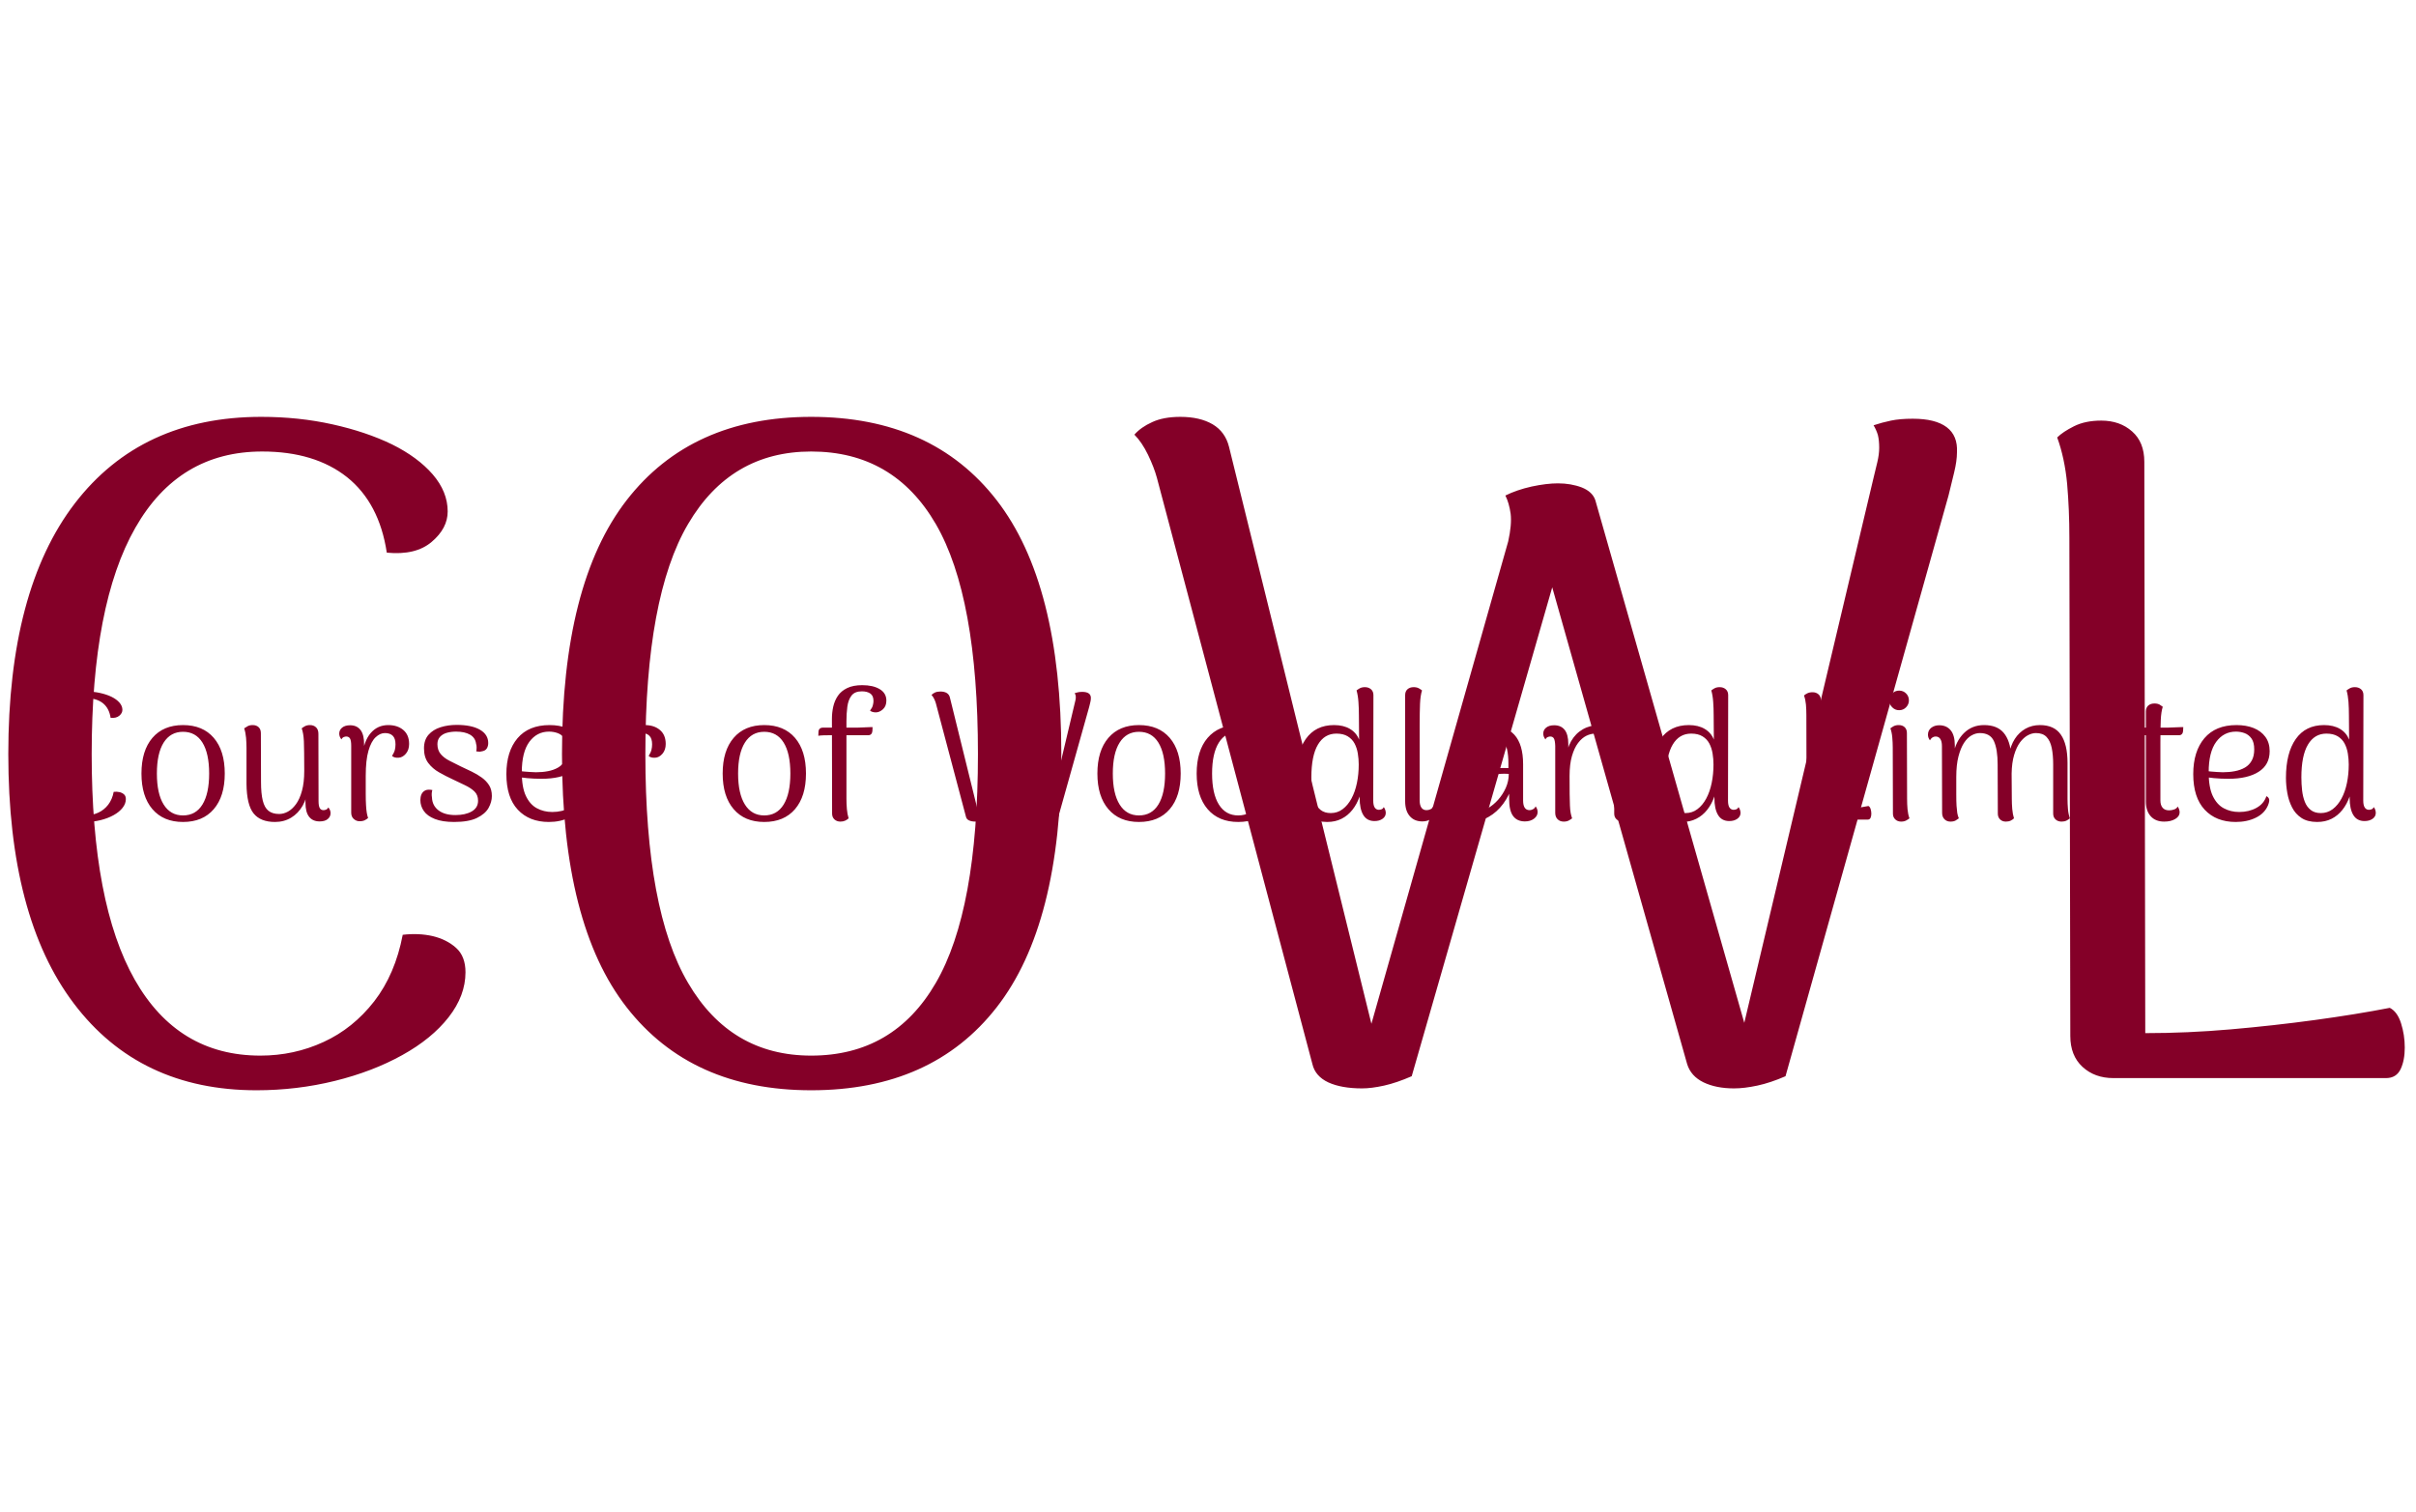
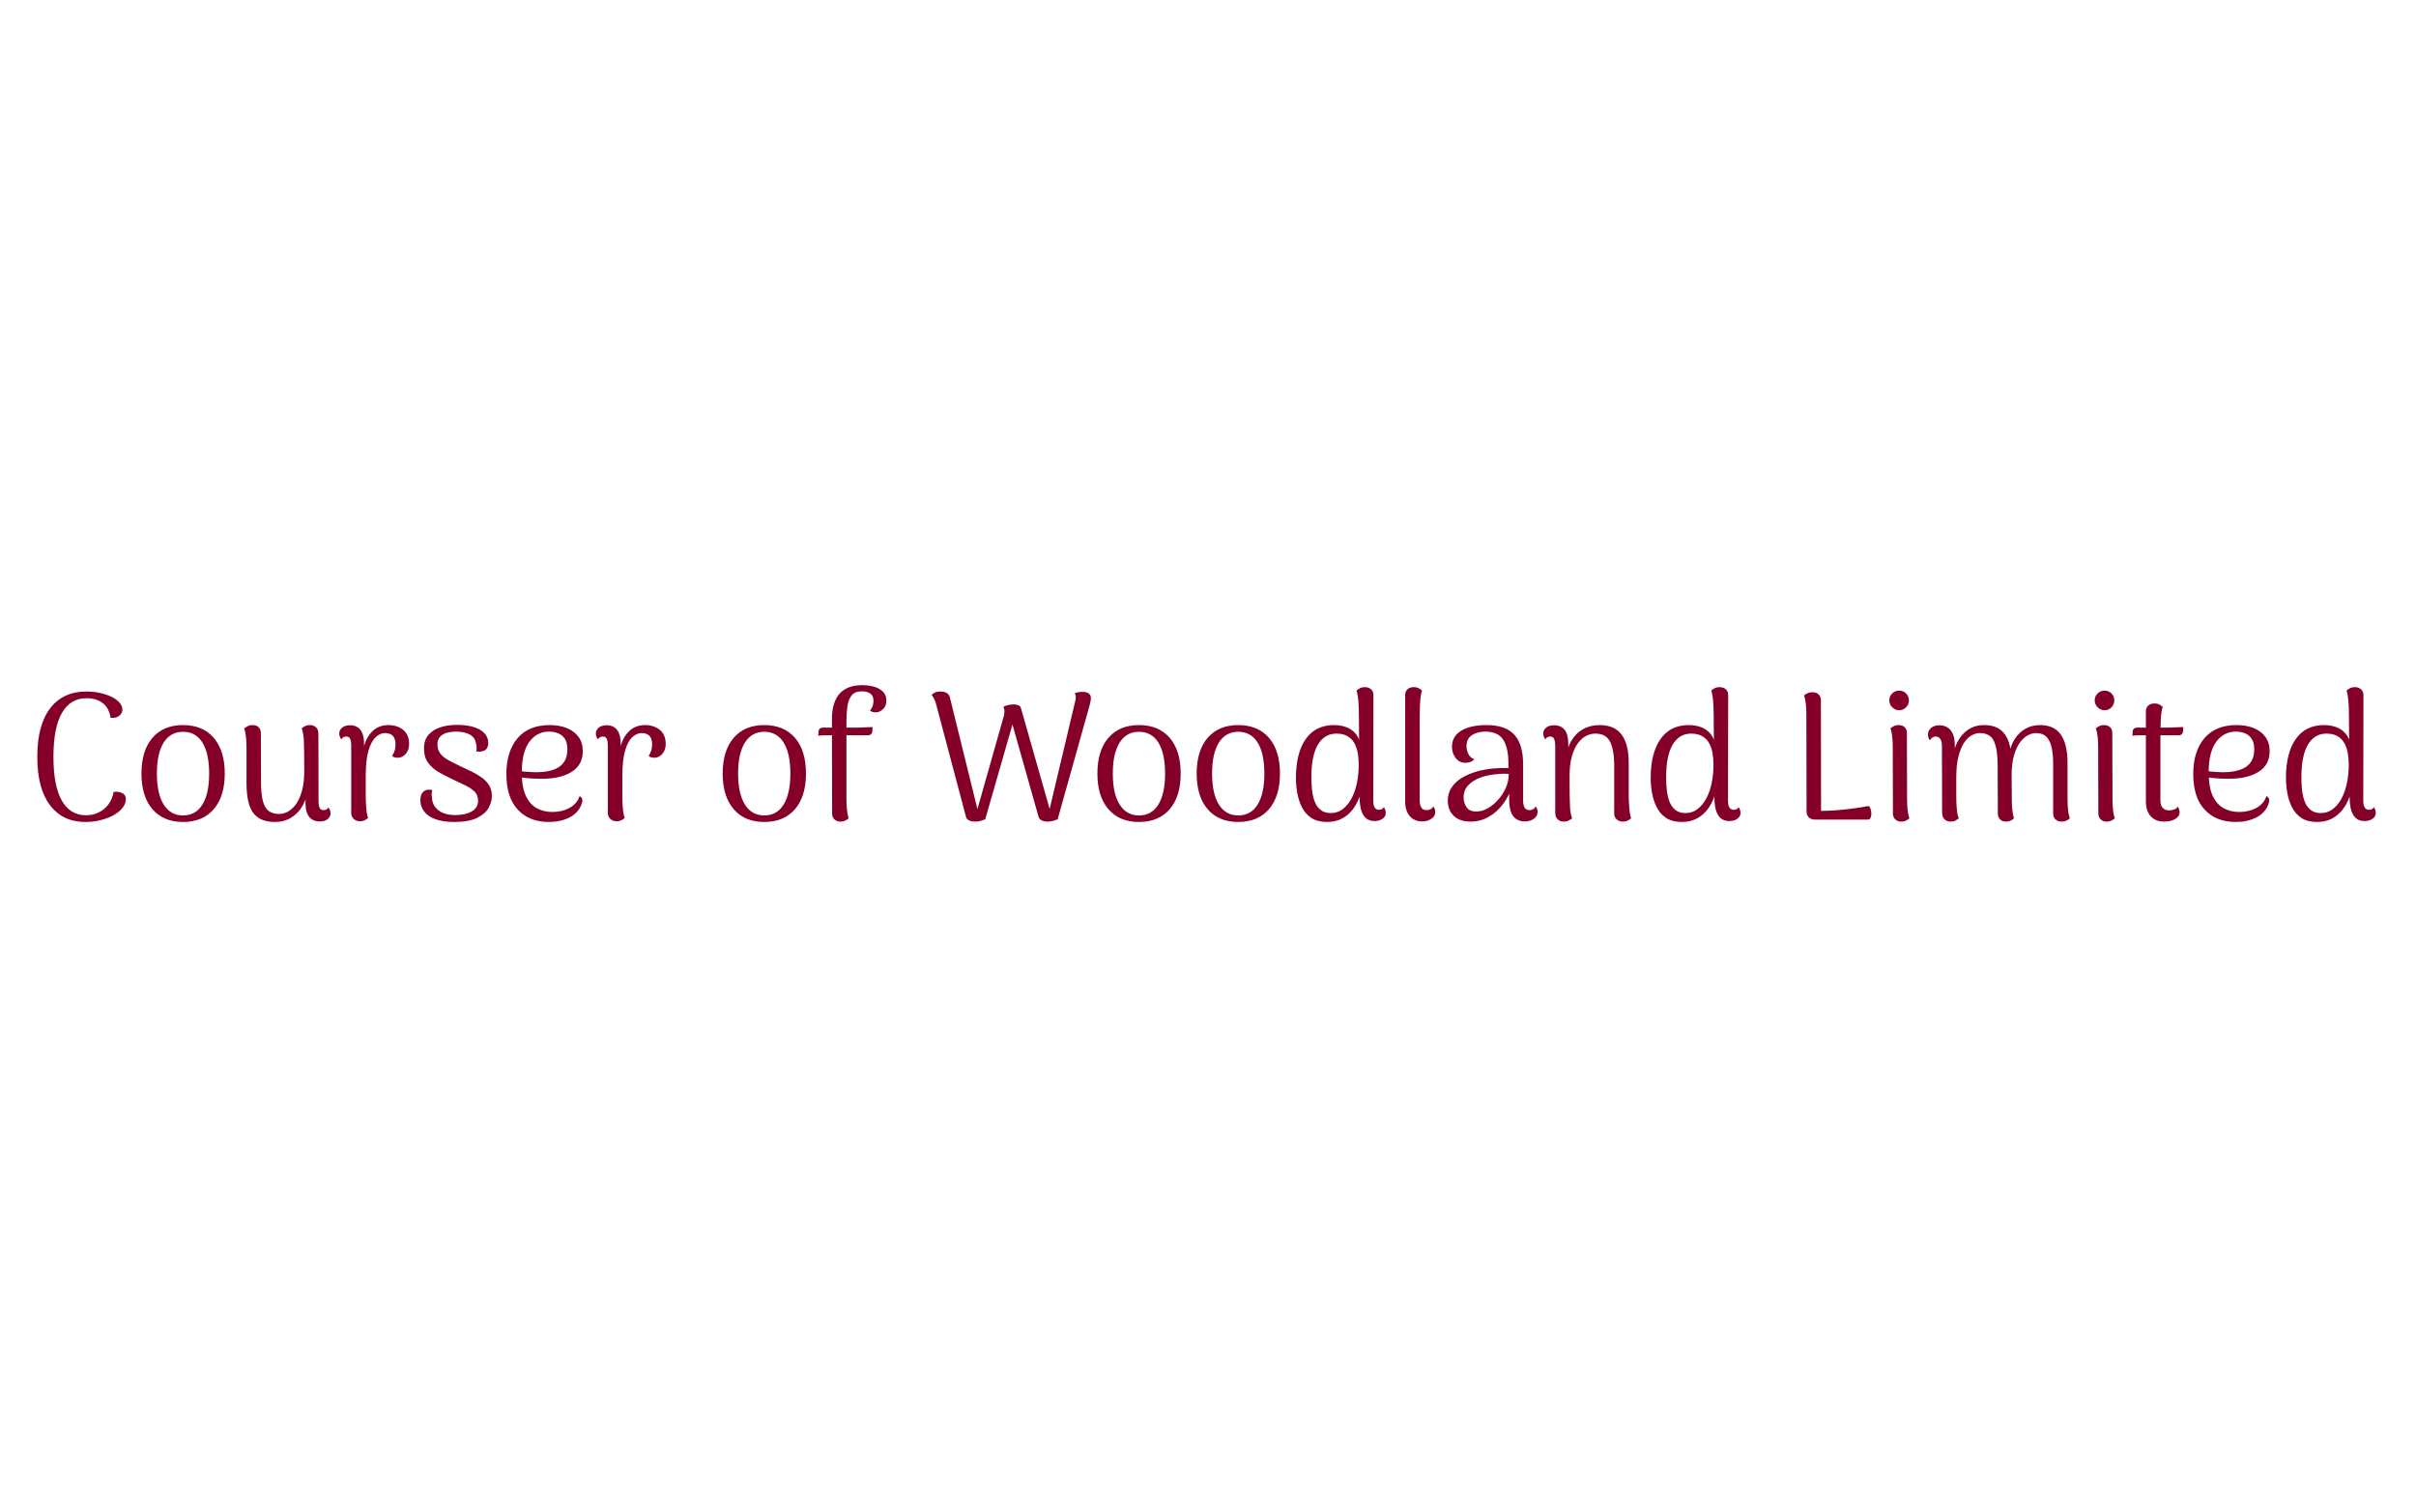
<svg xmlns="http://www.w3.org/2000/svg" version="1.1" width="2000" height="1252" viewBox="0 0 2000 1252">
  <g transform="matrix(1,0,0,1,-1.212,-2.019)">
    <svg viewBox="0 0 396 248" data-background-color="#ffffff" preserveAspectRatio="xMidYMid meet" height="1252" width="2000">
      <g id="tight-bounds" transform="matrix(1,0,0,1,0.24,0.4)">
        <svg viewBox="0 0 395.52 247.2" height="247.2" width="395.52">
          <g>
            <svg />
          </g>
          <g>
            <svg viewBox="0 0 395.52 247.2" height="247.2" width="395.52">
              <mask id="2dacf973-066f-4dd3-a88a-447e1f55d974">
-                 <rect width="395.52" height="247.2" fill="white" />
                <g transform="matrix(1,0,0,1,0,110.596)" id="clone">
                  <svg viewBox="0 0 395.52 26.009" height="26.009" width="395.52">
                    <g>
                      <svg viewBox="0 0 395.52 26.009" height="26.009" width="395.52">
                        <g>
                          <svg viewBox="0 0 395.52 26.009" height="26.009" width="395.52">
                            <g>
                              <svg viewBox="0 0 395.52 26.009" height="26.009" width="395.52">
                                <g id="SvgjsG7732">
                                  <svg viewBox="0 0 395.52 26.009" height="26.009" width="395.52" id="SvgjsSvg7731">
                                    <g>
                                      <svg viewBox="0 0 395.52 26.009" height="26.009" width="395.52">
                                        <g transform="matrix(1,0,0,1,0,0)">
                                          <svg width="395.52" viewBox="-0.05 -40.05 650.28 43.7" height="26.009" data-palette-color="#840028">
-                                             <path d="M27.35-5.65L27.35-5.65Q27.35-4.4 26.45-3.25 25.55-2.1 23.98-1.23 22.4-0.35 20.38 0.15 18.35 0.65 16.2 0.65L16.2 0.65Q9.95 0.65 6.45-3.98 2.95-8.6 2.95-17.3L2.95-17.3Q2.95-26.05 6.5-30.68 10.05-35.3 16.45-35.3L16.45-35.3Q18.45-35.3 20.25-34.9 22.05-34.5 23.43-33.83 24.8-33.15 25.6-32.23 26.4-31.3 26.4-30.25L26.4-30.25Q26.4-29.35 25.55-28.63 24.7-27.9 23.15-28.05L23.15-28.05Q22.75-30.7 21.03-32.08 19.3-33.45 16.5-33.45L16.5-33.45Q12.05-33.45 9.73-29.38 7.4-25.3 7.4-17.3L7.4-17.3Q7.4-9.3 9.7-5.25 12-1.2 16.4-1.2L16.4-1.2Q18.2-1.2 19.78-1.93 21.35-2.65 22.48-4.1 23.6-5.55 24-7.65L24-7.65Q24.85-7.75 25.6-7.58 26.35-7.4 26.85-6.95 27.35-6.5 27.35-5.65ZM43.1 0.65L43.1 0.65Q37.7 0.65 34.67-2.88 31.65-6.4 31.65-12.7L31.65-12.7Q31.65-19 34.67-22.53 37.7-26.05 43.1-26.05L43.1-26.05Q48.55-26.05 51.57-22.53 54.6-19 54.6-12.7L54.6-12.7Q54.6-6.4 51.57-2.88 48.55 0.65 43.1 0.65ZM43.1-1.15L43.1-1.15Q46.6-1.15 48.45-4.15 50.3-7.15 50.3-12.7L50.3-12.7Q50.3-18.25 48.45-21.23 46.6-24.2 43.1-24.2L43.1-24.2Q39.65-24.2 37.77-21.23 35.9-18.25 35.9-12.7L35.9-12.7Q35.9-7.15 37.77-4.15 39.65-1.15 43.1-1.15ZM78.09-26.05L78.09-26.05Q79.09-26.05 79.75-25.43 80.4-24.8 80.4-23.65L80.4-23.65 80.44-5.15Q80.44-3.75 80.77-3.18 81.09-2.6 81.84-2.6L81.84-2.6Q82.09-2.6 82.5-2.75 82.9-2.9 83.15-3.35L83.15-3.35Q83.75-2.6 83.75-1.8L83.75-1.8Q83.75-0.8 82.97-0.15 82.19 0.5 80.75 0.5L80.75 0.5Q78.84 0.5 77.84-0.78 76.84-2.05 76.84-4.6L76.84-4.6 76.84-8.15 77.59-9.05Q77.3-6 76.07-3.85 74.84-1.7 72.89-0.53 70.94 0.65 68.44 0.65L68.44 0.65Q64.44 0.65 62.55-1.7 60.65-4.05 60.59-9.85L60.59-9.85 60.59-19.75Q60.59-21.1 60.47-22.55 60.34-24 59.95-25.15L59.95-25.15Q60.4-25.45 60.92-25.75 61.45-26.05 62.3-26.05L62.3-26.05Q63.3-26.05 63.92-25.48 64.55-24.9 64.55-23.8L64.55-23.8 64.59-10.35Q64.59-7.2 65.07-5.25 65.55-3.3 66.64-2.43 67.75-1.55 69.59-1.55L69.59-1.55Q70.8-1.55 72-2.2 73.19-2.85 74.22-4.25 75.25-5.65 75.87-7.93 76.5-10.2 76.5-13.45L76.5-13.45Q76.5-16.45 76.47-18.4 76.44-20.35 76.4-21.58 76.34-22.8 76.19-23.63 76.05-24.45 75.8-25.15L75.8-25.15Q76.09-25.4 76.67-25.73 77.25-26.05 78.09-26.05ZM91.74 0.45L91.74 0.45Q90.84 0.45 90.14-0.18 89.44-0.8 89.44-1.9L89.44-1.9 89.44-20.3Q89.44-21.75 89.12-22.33 88.79-22.9 88.04-22.9L88.04-22.9Q87.79-22.9 87.39-22.75 86.99-22.6 86.74-22.1L86.74-22.1Q86.14-22.85 86.14-23.7L86.14-23.7Q86.14-24.7 86.94-25.35 87.74-26 89.14-26L89.14-26Q91.04-26 92.04-24.65 93.04-23.3 92.99-20.55L92.99-20.55 92.99-17.25 92.39-17.25Q92.89-21.6 94.79-23.83 96.69-26.05 99.64-26.05L99.64-26.05Q102.19-26.05 103.79-24.7 105.39-23.35 105.39-20.85L105.39-20.85Q105.39-19.2 104.49-18.15 103.59-17.1 102.44-17.05L102.44-17.05Q101.24-17 100.69-17.55L100.69-17.55Q101.29-18.5 101.47-19.23 101.64-19.95 101.64-20.75L101.64-20.75Q101.64-22.35 100.89-23.1 100.14-23.85 98.74-23.85L98.74-23.85Q97.39-23.85 96.17-22.7 94.94-21.55 94.19-18.98 93.44-16.4 93.44-12.05L93.44-12.05Q93.44-9.1 93.44-7.15 93.44-5.2 93.52-3.98 93.59-2.75 93.72-1.95 93.84-1.15 94.09-0.45L94.09-0.45Q93.79-0.15 93.22 0.15 92.64 0.45 91.74 0.45ZM117.79 0.65L117.79 0.65Q114.54 0.65 112.47-0.18 110.39-1 109.44-2.38 108.49-3.75 108.49-5.4L108.49-5.4Q108.49-6.25 108.79-6.95 109.09-7.65 109.81-8.03 110.54-8.4 111.79-8.15L111.79-8.15Q111.64-7.65 111.62-7.18 111.59-6.7 111.69-6.05L111.69-6.05Q111.79-3.85 113.49-2.55 115.19-1.25 118.14-1.25L118.14-1.25Q120.89-1.25 122.64-2.25 124.39-3.25 124.39-5.2L124.39-5.2Q124.39-6.8 123.37-7.78 122.34-8.75 120.74-9.5 119.14-10.25 117.39-11.1L117.39-11.1Q115.44-12 113.64-13.03 111.84-14.05 110.67-15.6 109.49-17.15 109.49-19.65L109.49-19.65Q109.49-21.95 110.74-23.38 111.99-24.8 114.04-25.45 116.09-26.1 118.49-26.1L118.49-26.1Q122.59-26.1 124.89-24.78 127.19-23.45 127.19-21.1L127.19-21.1Q127.19-20.25 126.79-19.6 126.39-18.95 125.34-18.8L125.34-18.8Q124.99-18.7 124.64-18.73 124.29-18.75 123.89-18.8L123.89-18.8Q123.99-19.3 123.99-19.88 123.99-20.45 123.84-20.9L123.84-20.9Q123.64-22.55 122.19-23.4 120.74-24.25 118.34-24.25L118.34-24.25Q116.99-24.25 115.81-23.93 114.64-23.6 113.92-22.83 113.19-22.05 113.19-20.8L113.19-20.8Q113.19-19.15 114.09-18.07 114.99-17 116.49-16.23 117.99-15.45 119.64-14.65L119.64-14.65Q121.14-13.95 122.64-13.23 124.14-12.5 125.42-11.58 126.69-10.65 127.44-9.45 128.19-8.25 128.19-6.5L128.19-6.5Q128.19-4.85 127.27-3.2 126.34-1.55 124.06-0.45 121.79 0.65 117.79 0.65ZM143.89 0.65L143.89 0.65Q138.49 0.65 135.34-2.73 132.19-6.1 132.19-12.55L132.19-12.55Q132.19-18.8 135.26-22.43 138.34-26.05 144.09-26.05L144.09-26.05Q146.79-26.05 148.84-25.23 150.89-24.4 152.06-22.8 153.24-21.2 153.24-18.85L153.24-18.85Q153.24-15.1 150.21-13.18 147.19-11.25 141.89-11.25L141.89-11.25Q139.79-11.25 137.89-11.43 135.99-11.6 134.04-12L134.04-12 134.14-13.65Q135.39-13.4 137.06-13.25 138.74-13.1 140.34-13.05L140.34-13.05Q142.09-13.05 143.66-13.35 145.24-13.65 146.44-14.35 147.64-15.05 148.31-16.28 148.99-17.5 148.99-19.35L148.99-19.35Q148.99-21.3 148.24-22.35 147.49-23.4 146.34-23.83 145.19-24.25 143.94-24.25L143.94-24.25Q140.59-24.25 138.51-21.43 136.44-18.6 136.44-13.05L136.44-13.05Q136.44-8.9 137.56-6.53 138.69-4.15 140.59-3.13 142.49-2.1 144.84-2.1L144.84-2.1Q147.54-2.1 149.59-3.23 151.64-4.35 152.34-6.45L152.34-6.45Q152.84-6.25 153.06-5.73 153.29-5.2 152.79-3.95L152.79-3.95Q151.84-1.7 149.44-0.53 147.04 0.65 143.89 0.65ZM162.44 0.45L162.44 0.45Q161.54 0.45 160.84-0.18 160.14-0.8 160.14-1.9L160.14-1.9 160.14-20.3Q160.14-21.75 159.81-22.33 159.49-22.9 158.74-22.9L158.74-22.9Q158.49-22.9 158.09-22.75 157.69-22.6 157.44-22.1L157.44-22.1Q156.84-22.85 156.84-23.7L156.84-23.7Q156.84-24.7 157.64-25.35 158.44-26 159.84-26L159.84-26Q161.74-26 162.74-24.65 163.74-23.3 163.69-20.55L163.69-20.55 163.69-17.25 163.09-17.25Q163.59-21.6 165.49-23.83 167.39-26.05 170.34-26.05L170.34-26.05Q172.89-26.05 174.49-24.7 176.09-23.35 176.09-20.85L176.09-20.85Q176.09-19.2 175.19-18.15 174.29-17.1 173.14-17.05L173.14-17.05Q171.94-17 171.39-17.55L171.39-17.55Q171.99-18.5 172.16-19.23 172.34-19.95 172.34-20.75L172.34-20.75Q172.34-22.35 171.59-23.1 170.84-23.85 169.44-23.85L169.44-23.85Q168.09-23.85 166.86-22.7 165.64-21.55 164.89-18.98 164.14-16.4 164.14-12.05L164.14-12.05Q164.14-9.1 164.14-7.15 164.14-5.2 164.21-3.98 164.29-2.75 164.41-1.95 164.54-1.15 164.79-0.45L164.79-0.45Q164.49-0.15 163.91 0.15 163.34 0.45 162.44 0.45ZM203.23 0.65L203.23 0.65Q197.83 0.65 194.81-2.88 191.78-6.4 191.78-12.7L191.78-12.7Q191.78-19 194.81-22.53 197.83-26.05 203.23-26.05L203.23-26.05Q208.68-26.05 211.71-22.53 214.73-19 214.73-12.7L214.73-12.7Q214.73-6.4 211.71-2.88 208.68 0.65 203.23 0.65ZM203.23-1.15L203.23-1.15Q206.73-1.15 208.58-4.15 210.43-7.15 210.43-12.7L210.43-12.7Q210.43-18.25 208.58-21.23 206.73-24.2 203.23-24.2L203.23-24.2Q199.78-24.2 197.91-21.23 196.03-18.25 196.03-12.7L196.03-12.7Q196.03-7.15 197.91-4.15 199.78-1.15 203.23-1.15ZM224.23 0.55L224.23 0.55Q223.23 0.55 222.58-0.05 221.93-0.65 221.93-1.65L221.93-1.65 221.88-27.8Q221.88-29.5 222.25-31.15 222.63-32.8 223.53-34.13 224.43-35.45 226.08-36.25 227.73-37.05 230.23-37.05L230.23-37.05Q233.23-37.05 235.05-35.95 236.88-34.85 236.88-32.8L236.88-32.8Q236.88-31.25 235.93-30.4 234.98-29.55 233.98-29.55L233.98-29.55Q233.48-29.55 233.05-29.68 232.63-29.8 232.38-30.05L232.38-30.05Q232.98-30.8 233.15-31.48 233.33-32.15 233.33-32.7L233.33-32.7Q233.33-34.15 232.45-34.75 231.58-35.35 230.13-35.35L230.13-35.35Q228.18-35.35 227.28-34.18 226.38-33 226.13-31.13 225.88-29.25 225.88-27.15L225.88-27.15 225.88-5.7Q225.88-4.4 226-2.93 226.13-1.45 226.48-0.35L226.48-0.35Q226.13 0 225.55 0.28 224.98 0.55 224.23 0.55ZM218.13-23.1L218.13-23.1 218.18-24.25Q218.23-24.8 218.55-25.08 218.88-25.35 219.33-25.35L219.33-25.35 228.98-25.35Q229.18-25.35 229.75-25.38 230.33-25.4 231.03-25.43 231.73-25.45 232.3-25.48 232.88-25.5 233.08-25.5L233.08-25.5 233.03-24.4Q232.98-23.85 232.68-23.55 232.38-23.25 231.88-23.25L231.88-23.25 221.13-23.25Q220.63-23.25 219.63-23.23 218.63-23.2 218.13-23.1ZM290.87-35.2L290.87-35.2Q292.07-35.2 292.67-34.75 293.27-34.3 293.22-33.4L293.22-33.4Q293.22-32.95 293.07-32.33 292.92-31.7 292.77-31.1L292.77-31.1 284.07-0.1Q283.27 0.25 282.57 0.4 281.87 0.55 281.32 0.55L281.32 0.55Q280.37 0.55 279.7 0.23 279.02-0.1 278.82-0.75L278.82-0.75 271.62-26.2 264.12-0.1Q263.32 0.25 262.65 0.4 261.97 0.55 261.47 0.55L261.47 0.55Q260.37 0.55 259.67 0.23 258.97-0.1 258.82-0.75L258.82-0.75 250.52-32.05Q250.37-32.6 250.05-33.27 249.72-33.95 249.32-34.35L249.32-34.35Q249.67-34.75 250.27-35.02 250.87-35.3 251.77-35.3L251.77-35.3Q252.82-35.3 253.5-34.9 254.17-34.5 254.37-33.7L254.37-33.7 261.97-2.9 269.27-28.65Q269.47-29.55 269.4-30.13 269.32-30.7 269.12-31.1L269.12-31.1Q269.72-31.4 270.52-31.58 271.32-31.75 271.92-31.75L271.92-31.75Q272.62-31.75 273.2-31.53 273.77-31.3 273.92-30.85L273.92-30.85 281.87-2.95 288.77-32.05Q288.87-32.45 288.97-32.88 289.07-33.3 289.07-33.65L289.07-33.65Q289.07-34.05 289-34.33 288.92-34.6 288.77-34.85L288.77-34.85Q289.22-35 289.7-35.1 290.17-35.2 290.87-35.2ZM306.47 0.65L306.47 0.65Q301.07 0.65 298.05-2.88 295.02-6.4 295.02-12.7L295.02-12.7Q295.02-19 298.05-22.53 301.07-26.05 306.47-26.05L306.47-26.05Q311.92-26.05 314.95-22.53 317.97-19 317.97-12.7L317.97-12.7Q317.97-6.4 314.95-2.88 311.92 0.65 306.47 0.65ZM306.47-1.15L306.47-1.15Q309.97-1.15 311.82-4.15 313.67-7.15 313.67-12.7L313.67-12.7Q313.67-18.25 311.82-21.23 309.97-24.2 306.47-24.2L306.47-24.2Q303.02-24.2 301.15-21.23 299.27-18.25 299.27-12.7L299.27-12.7Q299.27-7.15 301.15-4.15 303.02-1.15 306.47-1.15ZM333.82 0.65L333.82 0.65Q328.42 0.65 325.39-2.88 322.37-6.4 322.37-12.7L322.37-12.7Q322.37-19 325.39-22.53 328.42-26.05 333.82-26.05L333.82-26.05Q339.27-26.05 342.29-22.53 345.32-19 345.32-12.7L345.32-12.7Q345.32-6.4 342.29-2.88 339.27 0.65 333.82 0.65ZM333.82-1.15L333.82-1.15Q337.32-1.15 339.17-4.15 341.02-7.15 341.02-12.7L341.02-12.7Q341.02-18.25 339.17-21.23 337.32-24.2 333.82-24.2L333.82-24.2Q330.37-24.2 328.49-21.23 326.62-18.25 326.62-12.7L326.62-12.7Q326.62-7.15 328.49-4.15 330.37-1.15 333.82-1.15ZM358.32 0.65L358.32 0.65Q355.67 0.65 353.99-0.45 352.32-1.55 351.39-3.38 350.47-5.2 350.09-7.33 349.72-9.45 349.72-11.5L349.72-11.5Q349.72-18.35 352.42-22.2 355.12-26.05 360.22-26.05L360.22-26.05Q362.82-26.05 364.59-25 366.37-23.95 367.12-22.05L367.12-22.05 367.07-28.75Q367.07-30.65 366.94-32.43 366.82-34.2 366.42-35.6L366.42-35.6Q366.72-35.85 367.29-36.18 367.87-36.5 368.72-36.5L368.72-36.5Q369.72-36.5 370.39-35.93 371.07-35.35 371.07-34.3L371.07-34.3 371.02-5.25Q371.02-3.9 371.44-3.3 371.87-2.7 372.57-2.7L372.57-2.7Q372.87-2.7 373.27-2.83 373.67-2.95 373.92-3.45L373.92-3.45Q374.22-3.05 374.34-2.63 374.47-2.2 374.47-1.85L374.47-1.85Q374.47-0.85 373.59-0.23 372.72 0.4 371.37 0.4L371.37 0.4Q369.27 0.4 368.27-1.28 367.27-2.95 367.27-6L367.27-6 367.27-10.45 368.37-11Q368.02-8.5 367.27-6.38 366.52-4.25 365.27-2.68 364.02-1.1 362.29-0.23 360.57 0.65 358.32 0.65ZM359.32-1.8L359.32-1.8Q361.17-1.8 362.59-2.88 364.02-3.95 365.02-5.8 366.02-7.65 366.52-10.08 367.02-12.5 367.02-15.2L367.02-15.2Q367.02-16.7 366.77-18.23 366.52-19.75 365.87-20.98 365.22-22.2 363.99-22.95 362.77-23.7 360.87-23.7L360.87-23.7Q357.57-23.7 355.77-20.65 353.97-17.6 353.97-11.65L353.97-11.65Q353.97-9.8 354.17-8.05 354.37-6.3 354.92-4.9 355.47-3.5 356.54-2.65 357.62-1.8 359.32-1.8ZM384.56 0.5L384.56 0.5Q382.31 0.5 381.06-0.98 379.81-2.45 379.81-5.05L379.81-5.05 379.81-34.3Q379.81-35.35 380.46-35.93 381.11-36.5 382.16-36.5L382.16-36.5Q383.01-36.5 383.59-36.18 384.16-35.85 384.46-35.6L384.46-35.6Q384.01-34.2 383.91-31.95 383.81-29.7 383.81-25.85L383.81-25.85 383.81-5.25Q383.81-4 384.29-3.3 384.76-2.6 385.71-2.6L385.71-2.6Q386.26-2.6 386.79-2.85 387.31-3.1 387.56-3.65L387.56-3.65Q387.86-3.25 387.99-2.83 388.11-2.4 388.11-2.1L388.11-2.1Q388.11-0.95 387.04-0.23 385.96 0.5 384.56 0.5ZM412.81 0.5L412.81 0.5Q410.66 0.5 409.56-0.98 408.46-2.45 408.46-5.7L408.46-5.7 408.46-10.15 409.41-9.7Q408.56-6.7 406.84-4.38 405.11-2.05 402.81-0.75 400.51 0.55 397.81 0.55L397.81 0.55Q394.86 0.55 393.21-1.03 391.56-2.6 391.56-5.25L391.56-5.25Q391.56-7.3 392.64-8.9 393.71-10.5 395.59-11.6 397.46-12.7 399.86-13.35L399.86-13.35Q401.96-13.9 404.19-14.1 406.41-14.3 408.26-14.2L408.26-14.2 408.26-15.5Q408.26-19.85 406.81-22.05 405.36-24.25 401.91-24.25L401.91-24.25Q400.71-24.25 399.49-23.88 398.26-23.5 397.49-22.65 396.71-21.8 396.71-20.2L396.71-20.2Q396.71-19.2 397.21-18.13 397.71-17.05 398.86-16.65L398.86-16.65Q398.41-16.1 397.76-15.88 397.11-15.65 396.46-15.65L396.46-15.65Q394.71-15.65 393.71-17 392.71-18.35 392.71-20.05L392.71-20.05Q392.71-23 395.31-24.53 397.91-26.05 402.26-26.05L402.26-26.05Q407.46-26.05 409.89-23.4 412.31-20.75 412.31-15.25L412.31-15.25 412.31-5.25Q412.31-2.6 414.11-2.6L414.11-2.6Q414.51-2.6 415.01-2.85 415.51-3.1 415.76-3.65L415.76-3.65Q416.06-3.25 416.19-2.83 416.31-2.4 416.31-2.1L416.31-2.1Q416.31-1 415.31-0.25 414.31 0.5 412.81 0.5ZM399.61-2.25L399.61-2.25Q401.06-2.25 402.59-3.13 404.11-4 405.41-5.45 406.71-6.9 407.54-8.75 408.36-10.6 408.36-12.6L408.36-12.6Q407.21-12.7 405.79-12.6 404.36-12.5 403.01-12.25 401.66-12 400.61-11.6L400.61-11.6Q398.41-10.8 397.16-9.43 395.91-8.05 395.91-6.1L395.91-6.1Q395.91-4.6 396.76-3.38 397.61-2.15 399.61-2.25ZM423.51 0.55L423.51 0.55Q422.46 0.55 421.81-0.1 421.16-0.75 421.16-1.85L421.16-1.85 421.16-20.3Q421.11-21.75 420.81-22.33 420.51-22.9 419.76-22.9L419.76-22.9Q419.51-22.9 419.11-22.75 418.71-22.6 418.46-22.1L418.46-22.1Q417.86-22.85 417.86-23.7L417.86-23.7Q417.86-24.7 418.66-25.35 419.46-26 420.86-26L420.86-26Q422.76-26 423.76-24.73 424.76-23.45 424.76-20.85L424.76-20.85 424.76-17.35 424.01-16.45Q424.31-19.45 425.53-21.6 426.76-23.75 428.78-24.9 430.81-26.05 433.36-26.05L433.36-26.05Q437.51-26.05 439.46-23.4 441.41-20.75 441.41-15.65L441.41-15.65 441.41-5.7Q441.46-4.4 441.58-2.93 441.71-1.45 442.06-0.35L442.06-0.35Q441.66 0 441.11 0.28 440.56 0.55 439.76 0.55L439.76 0.55Q438.76 0.55 438.08-0.05 437.41-0.65 437.41-1.65L437.41-1.65 437.41-15.15Q437.36-19.35 436.23-21.53 435.11-23.7 432.21-23.7L432.21-23.7Q430.96-23.7 429.73-23.1 428.51-22.5 427.46-21.13 426.41-19.75 425.76-17.5 425.11-15.25 425.11-12.05L425.11-12.05Q425.11-9.05 425.13-7.1 425.16-5.15 425.21-3.9 425.26-2.65 425.41-1.85 425.56-1.05 425.81-0.35L425.81-0.35Q425.51-0.1 424.93 0.23 424.36 0.55 423.51 0.55ZM456.06 0.65L456.06 0.65Q453.41 0.65 451.73-0.45 450.06-1.55 449.13-3.38 448.21-5.2 447.83-7.33 447.46-9.45 447.46-11.5L447.46-11.5Q447.46-18.35 450.16-22.2 452.86-26.05 457.96-26.05L457.96-26.05Q460.56-26.05 462.33-25 464.11-23.95 464.86-22.05L464.86-22.05 464.81-28.75Q464.81-30.65 464.68-32.43 464.56-34.2 464.16-35.6L464.16-35.6Q464.46-35.85 465.03-36.18 465.61-36.5 466.46-36.5L466.46-36.5Q467.46-36.5 468.13-35.93 468.81-35.35 468.81-34.3L468.81-34.3 468.76-5.25Q468.76-3.9 469.18-3.3 469.61-2.7 470.31-2.7L470.31-2.7Q470.61-2.7 471.01-2.83 471.41-2.95 471.66-3.45L471.66-3.45Q471.96-3.05 472.08-2.63 472.21-2.2 472.21-1.85L472.21-1.85Q472.21-0.85 471.33-0.23 470.46 0.4 469.11 0.4L469.11 0.4Q467.01 0.4 466.01-1.28 465.01-2.95 465.01-6L465.01-6 465.01-10.45 466.11-11Q465.76-8.5 465.01-6.38 464.26-4.25 463.01-2.68 461.76-1.1 460.03-0.23 458.31 0.65 456.06 0.65ZM457.06-1.8L457.06-1.8Q458.91-1.8 460.33-2.88 461.76-3.95 462.76-5.8 463.76-7.65 464.26-10.08 464.76-12.5 464.76-15.2L464.76-15.2Q464.76-16.7 464.51-18.23 464.26-19.75 463.61-20.98 462.96-22.2 461.73-22.95 460.51-23.7 458.61-23.7L458.61-23.7Q455.31-23.7 453.51-20.65 451.71-17.6 451.71-11.65L451.71-11.65Q451.71-9.8 451.91-8.05 452.11-6.3 452.66-4.9 453.21-3.5 454.28-2.65 455.36-1.8 457.06-1.8ZM494.35-32.9L494.35-32.9 494.4-2.4Q496.65-2.4 498.95-2.6 501.25-2.8 503.45-3.1 505.65-3.4 507.45-3.75L507.45-3.75Q507.85-3.55 508.05-2.93 508.25-2.3 508.25-1.63 508.25-0.95 508.03-0.48 507.8 0 507.25 0L507.25 0 492.7 0Q491.7 0 491.05-0.6 490.4-1.2 490.4-2.25L490.4-2.25 490.35-28.85Q490.35-30.35 490.23-31.73 490.1-33.1 489.7-34.2L489.7-34.2Q490-34.5 490.6-34.8 491.2-35.1 492.05-35.1L492.05-35.1Q493.05-35.1 493.7-34.52 494.35-33.95 494.35-32.9ZM515.9-30.15L515.9-30.15Q514.8-30.15 514-30.95 513.2-31.75 513.2-32.85L513.2-32.85Q513.2-34 514-34.77 514.8-35.55 515.9-35.55L515.9-35.55Q517.05-35.55 517.82-34.77 518.6-34 518.6-32.85L518.6-32.85Q518.6-31.75 517.82-30.95 517.05-30.15 515.9-30.15ZM518.05-23.85L518.1-5.7Q518.1-4.25 518.22-2.85 518.35-1.45 518.75-0.35L518.75-0.35Q518.45-0.1 517.87 0.23 517.3 0.55 516.45 0.55L516.45 0.55Q515.5 0.55 514.85-0.05 514.2-0.65 514.2-1.65L514.2-1.65 514.15-19.8Q514.15-21.25 514.02-22.65 513.9-24.05 513.5-25.15L513.5-25.15Q513.8-25.4 514.37-25.73 514.95-26.05 515.8-26.05L515.8-26.05Q516.8-26.05 517.42-25.48 518.05-24.9 518.05-23.85L518.05-23.85ZM562.3-15.65L562.3-5.7Q562.3-4.4 562.42-2.93 562.55-1.45 562.95-0.35L562.95-0.35Q562.55 0 562 0.28 561.45 0.55 560.65 0.55L560.65 0.55Q559.65 0.55 559-0.05 558.35-0.65 558.35-1.65L558.35-1.65 558.35-15.15Q558.35-17.8 557.95-19.75 557.55-21.7 556.52-22.78 555.5-23.85 553.6-23.85L553.6-23.85Q552.5-23.85 551.35-23.23 550.2-22.6 549.22-21.3 548.25-20 547.6-17.85 546.95-15.7 546.9-12.7L546.9-12.7 546.95-5.7Q546.95-4.4 547.07-2.93 547.2-1.45 547.55-0.35L547.55-0.35Q547.2 0 546.65 0.28 546.1 0.55 545.3 0.55L545.3 0.55Q544.35 0.55 543.72-0.05 543.1-0.65 543.1-1.65L543.1-1.65 543.05-15.15Q543.05-19.4 542.02-21.63 541-23.85 538.15-23.85L538.15-23.85Q537-23.85 535.85-23.2 534.7-22.55 533.77-21.13 532.85-19.7 532.25-17.4 531.65-15.1 531.65-11.75L531.65-11.75Q531.65-8.85 531.65-6.93 531.65-5 531.72-3.83 531.8-2.65 531.92-1.85 532.05-1.05 532.35-0.35L532.35-0.35Q532.05-0.1 531.5 0.23 530.95 0.55 530.05 0.55L530.05 0.55Q529.05 0.55 528.4-0.1 527.75-0.75 527.75-1.85L527.75-1.85 527.7-20.25Q527.7-21.55 527.25-22.23 526.8-22.9 525.95-22.9L525.95-22.9Q525.5-22.9 525.07-22.63 524.65-22.35 524.4-21.85L524.4-21.85Q523.85-22.55 523.85-23.4L523.85-23.4Q523.85-24.6 524.75-25.3 525.65-26 526.95-26L526.95-26Q528.95-26 530.1-24.63 531.25-23.25 531.25-20.45L531.25-20.45 531.25-17.1 530.8-17.85Q531.5-21.6 533.75-23.83 536-26.05 539.3-26.05L539.3-26.05Q542.9-26.05 544.7-23.93 546.5-21.8 546.8-17.75L546.8-17.75 546.2-17.95Q546.6-20.4 547.77-22.23 548.95-24.05 550.72-25.05 552.5-26.05 554.7-26.05L554.7-26.05Q558.65-26.05 560.47-23.4 562.3-20.75 562.3-15.65L562.3-15.65ZM572.49-30.15L572.49-30.15Q571.39-30.15 570.59-30.95 569.79-31.75 569.79-32.85L569.79-32.85Q569.79-34 570.59-34.77 571.39-35.55 572.49-35.55L572.49-35.55Q573.64-35.55 574.42-34.77 575.19-34 575.19-32.85L575.19-32.85Q575.19-31.75 574.42-30.95 573.64-30.15 572.49-30.15ZM574.64-23.85L574.69-5.7Q574.69-4.25 574.82-2.85 574.94-1.45 575.34-0.35L575.34-0.35Q575.04-0.1 574.47 0.23 573.89 0.55 573.04 0.55L573.04 0.55Q572.09 0.55 571.44-0.05 570.79-0.65 570.79-1.65L570.79-1.65 570.74-19.8Q570.74-21.25 570.62-22.65 570.49-24.05 570.09-25.15L570.09-25.15Q570.39-25.4 570.97-25.73 571.54-26.05 572.39-26.05L572.39-26.05Q573.39-26.05 574.02-25.48 574.64-24.9 574.64-23.85L574.64-23.85ZM588.94 0.55L588.94 0.55Q586.54 0.55 585.22-0.93 583.89-2.4 583.89-5L583.89-5 583.89-29.8Q583.89-30.85 584.54-31.43 585.19-32 586.24-32L586.24-32Q587.14-32 587.69-31.68 588.24-31.35 588.54-31.1L588.54-31.1Q588.09-29.7 587.99-27.45 587.89-25.2 587.89-21.35L587.89-21.35 587.89-5.25Q587.89-4 588.49-3.28 589.09-2.55 590.29-2.55L590.29-2.55Q590.99-2.55 591.69-2.8 592.39-3.05 592.64-3.6L592.64-3.6Q592.94-3.2 593.06-2.78 593.19-2.35 593.19-2L593.19-2Q593.19-0.9 591.99-0.18 590.79 0.55 588.94 0.55ZM580.19-23.1L580.19-23.1 580.24-24.25Q580.29-24.8 580.62-25.08 580.94-25.35 581.34-25.35L581.34-25.35 589.94-25.35Q590.14-25.35 590.74-25.38 591.34-25.4 592.06-25.43 592.79-25.45 593.39-25.48 593.99-25.5 594.19-25.5L594.19-25.5 594.14-24.4Q594.09-23.85 593.79-23.55 593.49-23.25 593.04-23.25L593.04-23.25 583.19-23.25Q582.69-23.25 581.69-23.23 580.69-23.2 580.19-23.1ZM608.64 0.65L608.64 0.65Q603.24 0.65 600.09-2.73 596.94-6.1 596.94-12.55L596.94-12.55Q596.94-18.8 600.01-22.43 603.09-26.05 608.84-26.05L608.84-26.05Q611.54-26.05 613.59-25.23 615.64-24.4 616.81-22.8 617.99-21.2 617.99-18.85L617.99-18.85Q617.99-15.1 614.96-13.18 611.94-11.25 606.64-11.25L606.64-11.25Q604.54-11.25 602.64-11.43 600.74-11.6 598.79-12L598.79-12 598.89-13.65Q600.14-13.4 601.81-13.25 603.49-13.1 605.09-13.05L605.09-13.05Q606.84-13.05 608.41-13.35 609.99-13.65 611.19-14.35 612.39-15.05 613.06-16.28 613.74-17.5 613.74-19.35L613.74-19.35Q613.74-21.3 612.99-22.35 612.24-23.4 611.09-23.83 609.94-24.25 608.69-24.25L608.69-24.25Q605.34-24.25 603.26-21.43 601.19-18.6 601.19-13.05L601.19-13.05Q601.19-8.9 602.31-6.53 603.44-4.15 605.34-3.13 607.24-2.1 609.59-2.1L609.59-2.1Q612.29-2.1 614.34-3.23 616.39-4.35 617.09-6.45L617.09-6.45Q617.59-6.25 617.81-5.73 618.04-5.2 617.54-3.95L617.54-3.95Q616.59-1.7 614.19-0.53 611.79 0.65 608.64 0.65ZM631.08 0.65L631.08 0.65Q628.43 0.65 626.76-0.45 625.08-1.55 624.16-3.38 623.23-5.2 622.86-7.33 622.48-9.45 622.48-11.5L622.48-11.5Q622.48-18.35 625.18-22.2 627.88-26.05 632.98-26.05L632.98-26.05Q635.58-26.05 637.36-25 639.13-23.95 639.88-22.05L639.88-22.05 639.83-28.75Q639.83-30.65 639.71-32.43 639.58-34.2 639.18-35.6L639.18-35.6Q639.48-35.85 640.06-36.18 640.63-36.5 641.48-36.5L641.48-36.5Q642.48-36.5 643.16-35.93 643.83-35.35 643.83-34.3L643.83-34.3 643.78-5.25Q643.78-3.9 644.21-3.3 644.63-2.7 645.33-2.7L645.33-2.7Q645.63-2.7 646.03-2.83 646.43-2.95 646.68-3.45L646.68-3.45Q646.98-3.05 647.11-2.63 647.23-2.2 647.23-1.85L647.23-1.85Q647.23-0.85 646.36-0.23 645.48 0.4 644.13 0.4L644.13 0.4Q642.03 0.4 641.03-1.28 640.03-2.95 640.03-6L640.03-6 640.03-10.45 641.13-11Q640.78-8.5 640.03-6.38 639.28-4.25 638.03-2.68 636.78-1.1 635.06-0.23 633.33 0.65 631.08 0.65ZM632.08-1.8L632.08-1.8Q633.93-1.8 635.36-2.88 636.78-3.95 637.78-5.8 638.78-7.65 639.28-10.08 639.78-12.5 639.78-15.2L639.78-15.2Q639.78-16.7 639.53-18.23 639.28-19.75 638.63-20.98 637.98-22.2 636.76-22.95 635.53-23.7 633.63-23.7L633.63-23.7Q630.33-23.7 628.53-20.65 626.73-17.6 626.73-11.65L626.73-11.65Q626.73-9.8 626.93-8.05 627.13-6.3 627.68-4.9 628.23-3.5 629.31-2.65 630.38-1.8 632.08-1.8Z" opacity="1" transform="matrix(1,0,0,1,0,0)" fill="black" class="wordmark-text-0" id="SvgjsPath7730" stroke-width="5" stroke="black" stroke-linejoin="round" />
-                                           </svg>
+                                             </svg>
                                        </g>
                                      </svg>
                                    </g>
                                  </svg>
                                </g>
                              </svg>
                            </g>
                          </svg>
                        </g>
                      </svg>
                    </g>
                  </svg>
                </g>
              </mask>
              <g mask="url(#2dacf973-066f-4dd3-a88a-447e1f55d974)">
                <g>
                  <path d="M76.246 159.47v0c0 2.56-0.922 5.018-2.765 7.374-1.843 2.356-4.373 4.424-7.589 6.207-3.236 1.802-6.923 3.216-11.061 4.239-4.158 1.024-8.439 1.536-12.842 1.537v0c-12.802 0-22.787-4.742-29.957-14.226-7.169-9.463-10.753-23.105-10.753-40.924v0c0-17.922 3.636-31.625 10.907-41.109 7.271-9.463 17.462-14.195 30.571-14.195v0c4.097 0 7.988 0.41 11.675 1.229 3.687 0.819 6.944 1.915 9.77 3.288 2.806 1.393 5.029 3.031 6.667 4.916 1.639 1.905 2.458 3.933 2.458 6.083v0c0 1.843-0.871 3.503-2.611 4.977-1.741 1.495-4.199 2.089-7.374 1.782v0c-0.819-5.428-2.99-9.555-6.514-12.381-3.544-2.806-8.183-4.209-13.918-4.21v0c-9.115 0-16.048 4.168-20.8 12.505-4.772 8.357-7.159 20.729-7.159 37.115v0c0 16.386 2.356 28.727 7.067 37.022 4.711 8.296 11.573 12.443 20.585 12.444v0c3.687 0 7.148-0.748 10.385-2.243 3.216-1.475 5.981-3.697 8.295-6.667 2.294-2.97 3.851-6.606 4.67-10.907v0c1.741-0.205 3.38-0.133 4.916 0.215 1.536 0.369 2.816 1.014 3.841 1.935 1.024 0.922 1.536 2.253 1.536 3.994zM132.932 178.827v0c-13.109 0-23.197-4.537-30.263-13.611-7.067-9.053-10.6-22.9-10.6-41.539v0c0-18.639 3.533-32.516 10.6-41.631 7.067-9.115 17.154-13.672 30.263-13.673v0c13.211 0 23.35 4.557 30.417 13.673 7.067 9.115 10.6 22.992 10.6 41.631v0c0 18.639-3.533 32.486-10.6 41.539-7.067 9.074-17.206 13.611-30.417 13.611zM132.932 173.143v0c9.012 0 15.823-3.974 20.432-11.921 4.609-7.927 6.913-20.442 6.913-37.545v0c0-17.206-2.304-29.782-6.913-37.729-4.609-7.927-11.419-11.89-20.432-11.891v0c-8.808 0-15.536 3.963-20.186 11.891-4.67 7.947-7.005 20.524-7.005 37.729v0c0 17.103 2.335 29.618 7.005 37.545 4.65 7.947 11.378 11.921 20.186 11.921zM313.59 68.681v0c2.458 0 4.301 0.461 5.53 1.382 1.229 0.922 1.792 2.304 1.69 4.148v0c0 0.922-0.154 2.018-0.461 3.287-0.307 1.29-0.614 2.55-0.921 3.779v0l-26.73 95.245c-1.639 0.717-3.175 1.229-4.609 1.537-1.434 0.307-2.714 0.461-3.84 0.46v0c-1.946 0-3.605-0.328-4.978-0.983-1.393-0.676-2.294-1.68-2.704-3.011v0l-22.121-78.193-23.043 80.19c-1.639 0.717-3.144 1.229-4.516 1.537-1.393 0.307-2.601 0.461-3.626 0.46v0c-2.253 0-4.097-0.328-5.53-0.983-1.434-0.676-2.304-1.68-2.612-3.011v0l-25.501-96.166c-0.307-1.127-0.789-2.376-1.444-3.749-0.676-1.393-1.424-2.499-2.243-3.318v0c0.717-0.819 1.69-1.505 2.919-2.058 1.229-0.574 2.765-0.86 4.609-0.861v0c2.151 0 3.922 0.41 5.315 1.229 1.372 0.819 2.263 2.048 2.673 3.687v0l23.35 94.631 22.429-79.115c0.41-1.843 0.543-3.359 0.399-4.547-0.164-1.168-0.451-2.161-0.86-2.981v0c1.229-0.614 2.663-1.106 4.301-1.474 1.639-0.348 3.072-0.522 4.302-0.523v0c1.434 0 2.745 0.225 3.933 0.676 1.168 0.471 1.905 1.168 2.212 2.09v0l24.425 85.72 21.2-89.407c0.205-0.819 0.41-1.669 0.615-2.55 0.205-0.86 0.307-1.649 0.307-2.366v0c0-0.819-0.072-1.516-0.215-2.089-0.164-0.553-0.399-1.086-0.707-1.598v0c0.922-0.307 1.874-0.563 2.857-0.768 0.963-0.205 2.161-0.307 3.595-0.307zM351.534 75.747v0l0.154 93.709c4.609 0 9.268-0.205 13.98-0.615 4.711-0.41 9.32-0.922 13.825-1.536 4.506-0.614 8.603-1.28 12.29-1.997v0c0.819 0.41 1.434 1.249 1.844 2.519 0.41 1.29 0.614 2.622 0.614 3.995 0 1.393-0.225 2.571-0.676 3.533-0.471 0.983-1.27 1.475-2.396 1.475v0h-44.704c-2.048 0-3.738-0.614-5.07-1.844-1.331-1.229-1.997-2.919-1.997-5.069v0l-0.153-81.727c0-3.072-0.123-6.022-0.369-8.848-0.266-2.806-0.809-5.336-1.628-7.589v0c0.614-0.614 1.536-1.229 2.765-1.843 1.229-0.614 2.714-0.922 4.455-0.922v0c2.048 0 3.738 0.594 5.069 1.782 1.331 1.168 1.997 2.827 1.997 4.977z" fill="#840028" fill-rule="nonzero" stroke="none" stroke-width="1" stroke-linecap="butt" stroke-linejoin="miter" stroke-miterlimit="10" stroke-dasharray="" stroke-dashoffset="0" font-family="none" font-weight="none" font-size="none" text-anchor="none" style="mix-blend-mode: normal" data-fill-palette-color="tertiary" />
                </g>
              </g>
              <g transform="matrix(1,0,0,1,0,110.596)">
                <svg viewBox="0 0 395.52 26.009" height="26.009" width="395.52">
                  <g>
                    <svg viewBox="0 0 395.52 26.009" height="26.009" width="395.52">
                      <g>
                        <svg viewBox="0 0 395.52 26.009" height="26.009" width="395.52">
                          <g>
                            <svg viewBox="0 0 395.52 26.009" height="26.009" width="395.52">
                              <g id="textblocktransform">
                                <svg viewBox="0 0 395.52 26.009" height="26.009" width="395.52" id="textblock">
                                  <g>
                                    <svg viewBox="0 0 395.52 26.009" height="26.009" width="395.52">
                                      <g transform="matrix(1,0,0,1,0,0)">
                                        <svg width="395.52" viewBox="-0.05 -40.05 650.28 43.7" height="26.009" data-palette-color="#840028">
                                          <path d="M27.35-5.65L27.35-5.65Q27.35-4.4 26.45-3.25 25.55-2.1 23.98-1.23 22.4-0.35 20.38 0.15 18.35 0.65 16.2 0.65L16.2 0.65Q9.95 0.65 6.45-3.98 2.95-8.6 2.95-17.3L2.95-17.3Q2.95-26.05 6.5-30.68 10.05-35.3 16.45-35.3L16.45-35.3Q18.45-35.3 20.25-34.9 22.05-34.5 23.43-33.83 24.8-33.15 25.6-32.23 26.4-31.3 26.4-30.25L26.4-30.25Q26.4-29.35 25.55-28.63 24.7-27.9 23.15-28.05L23.15-28.05Q22.75-30.7 21.03-32.08 19.3-33.45 16.5-33.45L16.5-33.45Q12.05-33.45 9.73-29.38 7.4-25.3 7.4-17.3L7.4-17.3Q7.4-9.3 9.7-5.25 12-1.2 16.4-1.2L16.4-1.2Q18.2-1.2 19.78-1.93 21.35-2.65 22.48-4.1 23.6-5.55 24-7.65L24-7.65Q24.85-7.75 25.6-7.58 26.35-7.4 26.85-6.95 27.35-6.5 27.35-5.65ZM43.1 0.65L43.1 0.65Q37.7 0.65 34.67-2.88 31.65-6.4 31.65-12.7L31.65-12.7Q31.65-19 34.67-22.53 37.7-26.05 43.1-26.05L43.1-26.05Q48.55-26.05 51.57-22.53 54.6-19 54.6-12.7L54.6-12.7Q54.6-6.4 51.57-2.88 48.55 0.65 43.1 0.65ZM43.1-1.15L43.1-1.15Q46.6-1.15 48.45-4.15 50.3-7.15 50.3-12.7L50.3-12.7Q50.3-18.25 48.45-21.23 46.6-24.2 43.1-24.2L43.1-24.2Q39.65-24.2 37.77-21.23 35.9-18.25 35.9-12.7L35.9-12.7Q35.9-7.15 37.77-4.15 39.65-1.15 43.1-1.15ZM78.09-26.05L78.09-26.05Q79.09-26.05 79.75-25.43 80.4-24.8 80.4-23.65L80.4-23.65 80.44-5.15Q80.44-3.75 80.77-3.18 81.09-2.6 81.84-2.6L81.84-2.6Q82.09-2.6 82.5-2.75 82.9-2.9 83.15-3.35L83.15-3.35Q83.75-2.6 83.75-1.8L83.75-1.8Q83.75-0.8 82.97-0.15 82.19 0.5 80.75 0.5L80.75 0.5Q78.84 0.5 77.84-0.78 76.84-2.05 76.84-4.6L76.84-4.6 76.84-8.15 77.59-9.05Q77.3-6 76.07-3.85 74.84-1.7 72.89-0.53 70.94 0.65 68.44 0.65L68.44 0.65Q64.44 0.65 62.55-1.7 60.65-4.05 60.59-9.85L60.59-9.85 60.59-19.75Q60.59-21.1 60.47-22.55 60.34-24 59.95-25.15L59.95-25.15Q60.4-25.45 60.92-25.75 61.45-26.05 62.3-26.05L62.3-26.05Q63.3-26.05 63.92-25.48 64.55-24.9 64.55-23.8L64.55-23.8 64.59-10.35Q64.59-7.2 65.07-5.25 65.55-3.3 66.64-2.43 67.75-1.55 69.59-1.55L69.59-1.55Q70.8-1.55 72-2.2 73.19-2.85 74.22-4.25 75.25-5.65 75.87-7.93 76.5-10.2 76.5-13.45L76.5-13.45Q76.5-16.45 76.47-18.4 76.44-20.35 76.4-21.58 76.34-22.8 76.19-23.63 76.05-24.45 75.8-25.15L75.8-25.15Q76.09-25.4 76.67-25.73 77.25-26.05 78.09-26.05ZM91.74 0.45L91.74 0.45Q90.84 0.45 90.14-0.18 89.44-0.8 89.44-1.9L89.44-1.9 89.44-20.3Q89.44-21.75 89.12-22.33 88.79-22.9 88.04-22.9L88.04-22.9Q87.79-22.9 87.39-22.75 86.99-22.6 86.74-22.1L86.74-22.1Q86.14-22.85 86.14-23.7L86.14-23.7Q86.14-24.7 86.94-25.35 87.74-26 89.14-26L89.14-26Q91.04-26 92.04-24.65 93.04-23.3 92.99-20.55L92.99-20.55 92.99-17.25 92.39-17.25Q92.89-21.6 94.79-23.83 96.69-26.05 99.64-26.05L99.64-26.05Q102.19-26.05 103.79-24.7 105.39-23.35 105.39-20.85L105.39-20.85Q105.39-19.2 104.49-18.15 103.59-17.1 102.44-17.05L102.44-17.05Q101.24-17 100.69-17.55L100.69-17.55Q101.29-18.5 101.47-19.23 101.64-19.95 101.64-20.75L101.64-20.75Q101.64-22.35 100.89-23.1 100.14-23.85 98.74-23.85L98.74-23.85Q97.39-23.85 96.17-22.7 94.94-21.55 94.19-18.98 93.44-16.4 93.44-12.05L93.44-12.05Q93.44-9.1 93.44-7.15 93.44-5.2 93.52-3.98 93.59-2.75 93.72-1.95 93.84-1.15 94.09-0.45L94.09-0.45Q93.79-0.15 93.22 0.15 92.64 0.45 91.74 0.45ZM117.79 0.65L117.79 0.65Q114.54 0.65 112.47-0.18 110.39-1 109.44-2.38 108.49-3.75 108.49-5.4L108.49-5.4Q108.49-6.25 108.79-6.95 109.09-7.65 109.81-8.03 110.54-8.4 111.79-8.15L111.79-8.15Q111.64-7.65 111.62-7.18 111.59-6.7 111.69-6.05L111.69-6.05Q111.79-3.85 113.49-2.55 115.19-1.25 118.14-1.25L118.14-1.25Q120.89-1.25 122.64-2.25 124.39-3.25 124.39-5.2L124.39-5.2Q124.39-6.8 123.37-7.78 122.34-8.75 120.74-9.5 119.14-10.25 117.39-11.1L117.39-11.1Q115.44-12 113.64-13.03 111.84-14.05 110.67-15.6 109.49-17.15 109.49-19.65L109.49-19.65Q109.49-21.95 110.74-23.38 111.99-24.8 114.04-25.45 116.09-26.1 118.49-26.1L118.49-26.1Q122.59-26.1 124.89-24.78 127.19-23.45 127.19-21.1L127.19-21.1Q127.19-20.25 126.79-19.6 126.39-18.95 125.34-18.8L125.34-18.8Q124.99-18.7 124.64-18.73 124.29-18.75 123.89-18.8L123.89-18.8Q123.99-19.3 123.99-19.88 123.99-20.45 123.84-20.9L123.84-20.9Q123.64-22.55 122.19-23.4 120.74-24.25 118.34-24.25L118.34-24.25Q116.99-24.25 115.81-23.93 114.64-23.6 113.92-22.83 113.19-22.05 113.19-20.8L113.19-20.8Q113.19-19.15 114.09-18.07 114.99-17 116.49-16.23 117.99-15.45 119.64-14.65L119.64-14.65Q121.14-13.95 122.64-13.23 124.14-12.5 125.42-11.58 126.69-10.65 127.44-9.45 128.19-8.25 128.19-6.5L128.19-6.5Q128.19-4.85 127.27-3.2 126.34-1.55 124.06-0.45 121.79 0.65 117.79 0.65ZM143.89 0.65L143.89 0.65Q138.49 0.65 135.34-2.73 132.19-6.1 132.19-12.55L132.19-12.55Q132.19-18.8 135.26-22.43 138.34-26.05 144.09-26.05L144.09-26.05Q146.79-26.05 148.84-25.23 150.89-24.4 152.06-22.8 153.24-21.2 153.24-18.85L153.24-18.85Q153.24-15.1 150.21-13.18 147.19-11.25 141.89-11.25L141.89-11.25Q139.79-11.25 137.89-11.43 135.99-11.6 134.04-12L134.04-12 134.14-13.65Q135.39-13.4 137.06-13.25 138.74-13.1 140.34-13.05L140.34-13.05Q142.09-13.05 143.66-13.35 145.24-13.65 146.44-14.35 147.64-15.05 148.31-16.28 148.99-17.5 148.99-19.35L148.99-19.35Q148.99-21.3 148.24-22.35 147.49-23.4 146.34-23.83 145.19-24.25 143.94-24.25L143.94-24.25Q140.59-24.25 138.51-21.43 136.44-18.6 136.44-13.05L136.44-13.05Q136.44-8.9 137.56-6.53 138.69-4.15 140.59-3.13 142.49-2.1 144.84-2.1L144.84-2.1Q147.54-2.1 149.59-3.23 151.64-4.35 152.34-6.45L152.34-6.45Q152.84-6.25 153.06-5.73 153.29-5.2 152.79-3.95L152.79-3.95Q151.84-1.7 149.44-0.53 147.04 0.65 143.89 0.65ZM162.44 0.45L162.44 0.45Q161.54 0.45 160.84-0.18 160.14-0.8 160.14-1.9L160.14-1.9 160.14-20.3Q160.14-21.75 159.81-22.33 159.49-22.9 158.74-22.9L158.74-22.9Q158.49-22.9 158.09-22.75 157.69-22.6 157.44-22.1L157.44-22.1Q156.84-22.85 156.84-23.7L156.84-23.7Q156.84-24.7 157.64-25.35 158.44-26 159.84-26L159.84-26Q161.74-26 162.74-24.65 163.74-23.3 163.69-20.55L163.69-20.55 163.69-17.25 163.09-17.25Q163.59-21.6 165.49-23.83 167.39-26.05 170.34-26.05L170.34-26.05Q172.89-26.05 174.49-24.7 176.09-23.35 176.09-20.85L176.09-20.85Q176.09-19.2 175.19-18.15 174.29-17.1 173.14-17.05L173.14-17.05Q171.94-17 171.39-17.55L171.39-17.55Q171.99-18.5 172.16-19.23 172.34-19.95 172.34-20.75L172.34-20.75Q172.34-22.35 171.59-23.1 170.84-23.85 169.44-23.85L169.44-23.85Q168.09-23.85 166.86-22.7 165.64-21.55 164.89-18.98 164.14-16.4 164.14-12.05L164.14-12.05Q164.14-9.1 164.14-7.15 164.14-5.2 164.21-3.98 164.29-2.75 164.41-1.95 164.54-1.15 164.79-0.45L164.79-0.45Q164.49-0.15 163.91 0.15 163.34 0.45 162.44 0.45ZM203.23 0.65L203.23 0.65Q197.83 0.65 194.81-2.88 191.78-6.4 191.78-12.7L191.78-12.7Q191.78-19 194.81-22.53 197.83-26.05 203.23-26.05L203.23-26.05Q208.68-26.05 211.71-22.53 214.73-19 214.73-12.7L214.73-12.7Q214.73-6.4 211.71-2.88 208.68 0.65 203.23 0.65ZM203.23-1.15L203.23-1.15Q206.73-1.15 208.58-4.15 210.43-7.15 210.43-12.7L210.43-12.7Q210.43-18.25 208.58-21.23 206.73-24.2 203.23-24.2L203.23-24.2Q199.78-24.2 197.91-21.23 196.03-18.25 196.03-12.7L196.03-12.7Q196.03-7.15 197.91-4.15 199.78-1.15 203.23-1.15ZM224.23 0.55L224.23 0.55Q223.23 0.55 222.58-0.05 221.93-0.65 221.93-1.65L221.93-1.65 221.88-27.8Q221.88-29.5 222.25-31.15 222.63-32.8 223.53-34.13 224.43-35.45 226.08-36.25 227.73-37.05 230.23-37.05L230.23-37.05Q233.23-37.05 235.05-35.95 236.88-34.85 236.88-32.8L236.88-32.8Q236.88-31.25 235.93-30.4 234.98-29.55 233.98-29.55L233.98-29.55Q233.48-29.55 233.05-29.68 232.63-29.8 232.38-30.05L232.38-30.05Q232.98-30.8 233.15-31.48 233.33-32.15 233.33-32.7L233.33-32.7Q233.33-34.15 232.45-34.75 231.58-35.35 230.13-35.35L230.13-35.35Q228.18-35.35 227.28-34.18 226.38-33 226.13-31.13 225.88-29.25 225.88-27.15L225.88-27.15 225.88-5.7Q225.88-4.4 226-2.93 226.13-1.45 226.48-0.35L226.48-0.35Q226.13 0 225.55 0.28 224.98 0.55 224.23 0.55ZM218.13-23.1L218.13-23.1 218.18-24.25Q218.23-24.8 218.55-25.08 218.88-25.35 219.33-25.35L219.33-25.35 228.98-25.35Q229.18-25.35 229.75-25.38 230.33-25.4 231.03-25.43 231.73-25.45 232.3-25.48 232.88-25.5 233.08-25.5L233.08-25.5 233.03-24.4Q232.98-23.85 232.68-23.55 232.38-23.25 231.88-23.25L231.88-23.25 221.13-23.25Q220.63-23.25 219.63-23.23 218.63-23.2 218.13-23.1ZM290.87-35.2L290.87-35.2Q292.07-35.2 292.67-34.75 293.27-34.3 293.22-33.4L293.22-33.4Q293.22-32.95 293.07-32.33 292.92-31.7 292.77-31.1L292.77-31.1 284.07-0.1Q283.27 0.25 282.57 0.4 281.87 0.55 281.32 0.55L281.32 0.55Q280.37 0.55 279.7 0.23 279.02-0.1 278.82-0.75L278.82-0.75 271.62-26.2 264.12-0.1Q263.32 0.25 262.65 0.4 261.97 0.55 261.47 0.55L261.47 0.55Q260.37 0.55 259.67 0.23 258.97-0.1 258.82-0.75L258.82-0.75 250.52-32.05Q250.37-32.6 250.05-33.27 249.72-33.95 249.32-34.35L249.32-34.35Q249.67-34.75 250.27-35.02 250.87-35.3 251.77-35.3L251.77-35.3Q252.82-35.3 253.5-34.9 254.17-34.5 254.37-33.7L254.37-33.7 261.97-2.9 269.27-28.65Q269.47-29.55 269.4-30.13 269.32-30.7 269.12-31.1L269.12-31.1Q269.72-31.4 270.52-31.58 271.32-31.75 271.92-31.75L271.92-31.75Q272.62-31.75 273.2-31.53 273.77-31.3 273.92-30.85L273.92-30.85 281.87-2.95 288.77-32.05Q288.87-32.45 288.97-32.88 289.07-33.3 289.07-33.65L289.07-33.65Q289.07-34.05 289-34.33 288.92-34.6 288.77-34.85L288.77-34.85Q289.22-35 289.7-35.1 290.17-35.2 290.87-35.2ZM306.47 0.65L306.47 0.65Q301.07 0.65 298.05-2.88 295.02-6.4 295.02-12.7L295.02-12.7Q295.02-19 298.05-22.53 301.07-26.05 306.47-26.05L306.47-26.05Q311.92-26.05 314.95-22.53 317.97-19 317.97-12.7L317.97-12.7Q317.97-6.4 314.95-2.88 311.92 0.65 306.47 0.65ZM306.47-1.15L306.47-1.15Q309.97-1.15 311.82-4.15 313.67-7.15 313.67-12.7L313.67-12.7Q313.67-18.25 311.82-21.23 309.97-24.2 306.47-24.2L306.47-24.2Q303.02-24.2 301.15-21.23 299.27-18.25 299.27-12.7L299.27-12.7Q299.27-7.15 301.15-4.15 303.02-1.15 306.47-1.15ZM333.82 0.65L333.82 0.65Q328.42 0.65 325.39-2.88 322.37-6.4 322.37-12.7L322.37-12.7Q322.37-19 325.39-22.53 328.42-26.05 333.82-26.05L333.82-26.05Q339.27-26.05 342.29-22.53 345.32-19 345.32-12.7L345.32-12.7Q345.32-6.4 342.29-2.88 339.27 0.65 333.82 0.65ZM333.82-1.15L333.82-1.15Q337.32-1.15 339.17-4.15 341.02-7.15 341.02-12.7L341.02-12.7Q341.02-18.25 339.17-21.23 337.32-24.2 333.82-24.2L333.82-24.2Q330.37-24.2 328.49-21.23 326.62-18.25 326.62-12.7L326.62-12.7Q326.62-7.15 328.49-4.15 330.37-1.15 333.82-1.15ZM358.32 0.65L358.32 0.65Q355.67 0.65 353.99-0.45 352.32-1.55 351.39-3.38 350.47-5.2 350.09-7.33 349.72-9.45 349.72-11.5L349.72-11.5Q349.72-18.35 352.42-22.2 355.12-26.05 360.22-26.05L360.22-26.05Q362.82-26.05 364.59-25 366.37-23.95 367.12-22.05L367.12-22.05 367.07-28.75Q367.07-30.65 366.94-32.43 366.82-34.2 366.42-35.6L366.42-35.6Q366.72-35.85 367.29-36.18 367.87-36.5 368.72-36.5L368.72-36.5Q369.72-36.5 370.39-35.93 371.07-35.35 371.07-34.3L371.07-34.3 371.02-5.25Q371.02-3.9 371.44-3.3 371.87-2.7 372.57-2.7L372.57-2.7Q372.87-2.7 373.27-2.83 373.67-2.95 373.92-3.45L373.92-3.45Q374.22-3.05 374.34-2.63 374.47-2.2 374.47-1.85L374.47-1.85Q374.47-0.85 373.59-0.23 372.72 0.4 371.37 0.4L371.37 0.4Q369.27 0.4 368.27-1.28 367.27-2.95 367.27-6L367.27-6 367.27-10.45 368.37-11Q368.02-8.5 367.27-6.38 366.52-4.25 365.27-2.68 364.02-1.1 362.29-0.23 360.57 0.65 358.32 0.65ZM359.32-1.8L359.32-1.8Q361.17-1.8 362.59-2.88 364.02-3.95 365.02-5.8 366.02-7.65 366.52-10.08 367.02-12.5 367.02-15.2L367.02-15.2Q367.02-16.7 366.77-18.23 366.52-19.75 365.87-20.98 365.22-22.2 363.99-22.95 362.77-23.7 360.87-23.7L360.87-23.7Q357.57-23.7 355.77-20.65 353.97-17.6 353.97-11.65L353.97-11.65Q353.97-9.8 354.17-8.05 354.37-6.3 354.92-4.9 355.47-3.5 356.54-2.65 357.62-1.8 359.32-1.8ZM384.56 0.5L384.56 0.5Q382.31 0.5 381.06-0.98 379.81-2.45 379.81-5.05L379.81-5.05 379.81-34.3Q379.81-35.35 380.46-35.93 381.11-36.5 382.16-36.5L382.16-36.5Q383.01-36.5 383.59-36.18 384.16-35.85 384.46-35.6L384.46-35.6Q384.01-34.2 383.91-31.95 383.81-29.7 383.81-25.85L383.81-25.85 383.81-5.25Q383.81-4 384.29-3.3 384.76-2.6 385.71-2.6L385.71-2.6Q386.26-2.6 386.79-2.85 387.31-3.1 387.56-3.65L387.56-3.65Q387.86-3.25 387.99-2.83 388.11-2.4 388.11-2.1L388.11-2.1Q388.11-0.95 387.04-0.23 385.96 0.5 384.56 0.5ZM412.81 0.5L412.81 0.5Q410.66 0.5 409.56-0.98 408.46-2.45 408.46-5.7L408.46-5.7 408.46-10.15 409.41-9.7Q408.56-6.7 406.84-4.38 405.11-2.05 402.81-0.75 400.51 0.55 397.81 0.55L397.81 0.55Q394.86 0.55 393.21-1.03 391.56-2.6 391.56-5.25L391.56-5.25Q391.56-7.3 392.64-8.9 393.71-10.5 395.59-11.6 397.46-12.7 399.86-13.35L399.86-13.35Q401.96-13.9 404.19-14.1 406.41-14.3 408.26-14.2L408.26-14.2 408.26-15.5Q408.26-19.85 406.81-22.05 405.36-24.25 401.91-24.25L401.91-24.25Q400.71-24.25 399.49-23.88 398.26-23.5 397.49-22.65 396.71-21.8 396.71-20.2L396.71-20.2Q396.71-19.2 397.21-18.13 397.71-17.05 398.86-16.65L398.86-16.65Q398.41-16.1 397.76-15.88 397.11-15.65 396.46-15.65L396.46-15.65Q394.71-15.65 393.71-17 392.71-18.35 392.71-20.05L392.71-20.05Q392.71-23 395.31-24.53 397.91-26.05 402.26-26.05L402.26-26.05Q407.46-26.05 409.89-23.4 412.31-20.75 412.31-15.25L412.31-15.25 412.31-5.25Q412.31-2.6 414.11-2.6L414.11-2.6Q414.51-2.6 415.01-2.85 415.51-3.1 415.76-3.65L415.76-3.65Q416.06-3.25 416.19-2.83 416.31-2.4 416.31-2.1L416.31-2.1Q416.31-1 415.31-0.25 414.31 0.5 412.81 0.5ZM399.61-2.25L399.61-2.25Q401.06-2.25 402.59-3.13 404.11-4 405.41-5.45 406.71-6.9 407.54-8.75 408.36-10.6 408.36-12.6L408.36-12.6Q407.21-12.7 405.79-12.6 404.36-12.5 403.01-12.25 401.66-12 400.61-11.6L400.61-11.6Q398.41-10.8 397.16-9.43 395.91-8.05 395.91-6.1L395.91-6.1Q395.91-4.6 396.76-3.38 397.61-2.15 399.61-2.25ZM423.51 0.55L423.51 0.55Q422.46 0.55 421.81-0.1 421.16-0.75 421.16-1.85L421.16-1.85 421.16-20.3Q421.11-21.75 420.81-22.33 420.51-22.9 419.76-22.9L419.76-22.9Q419.51-22.9 419.11-22.75 418.71-22.6 418.46-22.1L418.46-22.1Q417.86-22.85 417.86-23.7L417.86-23.7Q417.86-24.7 418.66-25.35 419.46-26 420.86-26L420.86-26Q422.76-26 423.76-24.73 424.76-23.45 424.76-20.85L424.76-20.85 424.76-17.35 424.01-16.45Q424.31-19.45 425.53-21.6 426.76-23.75 428.78-24.9 430.81-26.05 433.36-26.05L433.36-26.05Q437.51-26.05 439.46-23.4 441.41-20.75 441.41-15.65L441.41-15.65 441.41-5.7Q441.46-4.4 441.58-2.93 441.71-1.45 442.06-0.35L442.06-0.35Q441.66 0 441.11 0.28 440.56 0.55 439.76 0.55L439.76 0.55Q438.76 0.55 438.08-0.05 437.41-0.65 437.41-1.65L437.41-1.65 437.41-15.15Q437.36-19.35 436.23-21.53 435.11-23.7 432.21-23.7L432.21-23.7Q430.96-23.7 429.73-23.1 428.51-22.5 427.46-21.13 426.41-19.75 425.76-17.5 425.11-15.25 425.11-12.05L425.11-12.05Q425.11-9.05 425.13-7.1 425.16-5.15 425.21-3.9 425.26-2.65 425.41-1.85 425.56-1.05 425.81-0.35L425.81-0.35Q425.51-0.1 424.93 0.23 424.36 0.55 423.51 0.55ZM456.06 0.65L456.06 0.65Q453.41 0.65 451.73-0.45 450.06-1.55 449.13-3.38 448.21-5.2 447.83-7.33 447.46-9.45 447.46-11.5L447.46-11.5Q447.46-18.35 450.16-22.2 452.86-26.05 457.96-26.05L457.96-26.05Q460.56-26.05 462.33-25 464.11-23.95 464.86-22.05L464.86-22.05 464.81-28.75Q464.81-30.65 464.68-32.43 464.56-34.2 464.16-35.6L464.16-35.6Q464.46-35.85 465.03-36.18 465.61-36.5 466.46-36.5L466.46-36.5Q467.46-36.5 468.13-35.93 468.81-35.35 468.81-34.3L468.81-34.3 468.76-5.25Q468.76-3.9 469.18-3.3 469.61-2.7 470.31-2.7L470.31-2.7Q470.61-2.7 471.01-2.83 471.41-2.95 471.66-3.45L471.66-3.45Q471.96-3.05 472.08-2.63 472.21-2.2 472.21-1.85L472.21-1.85Q472.21-0.85 471.33-0.23 470.46 0.4 469.11 0.4L469.11 0.4Q467.01 0.4 466.01-1.28 465.01-2.95 465.01-6L465.01-6 465.01-10.45 466.11-11Q465.76-8.5 465.01-6.38 464.26-4.25 463.01-2.68 461.76-1.1 460.03-0.23 458.31 0.65 456.06 0.65ZM457.06-1.8L457.06-1.8Q458.91-1.8 460.33-2.88 461.76-3.95 462.76-5.8 463.76-7.65 464.26-10.08 464.76-12.5 464.76-15.2L464.76-15.2Q464.76-16.7 464.51-18.23 464.26-19.75 463.61-20.98 462.96-22.2 461.73-22.95 460.51-23.7 458.61-23.7L458.61-23.7Q455.31-23.7 453.51-20.65 451.71-17.6 451.71-11.65L451.71-11.65Q451.71-9.8 451.91-8.05 452.11-6.3 452.66-4.9 453.21-3.5 454.28-2.65 455.36-1.8 457.06-1.8ZM494.35-32.9L494.35-32.9 494.4-2.4Q496.65-2.4 498.95-2.6 501.25-2.8 503.45-3.1 505.65-3.4 507.45-3.75L507.45-3.75Q507.85-3.55 508.05-2.93 508.25-2.3 508.25-1.63 508.25-0.95 508.03-0.48 507.8 0 507.25 0L507.25 0 492.7 0Q491.7 0 491.05-0.6 490.4-1.2 490.4-2.25L490.4-2.25 490.35-28.85Q490.35-30.35 490.23-31.73 490.1-33.1 489.7-34.2L489.7-34.2Q490-34.5 490.6-34.8 491.2-35.1 492.05-35.1L492.05-35.1Q493.05-35.1 493.7-34.52 494.35-33.95 494.35-32.9ZM515.9-30.15L515.9-30.15Q514.8-30.15 514-30.95 513.2-31.75 513.2-32.85L513.2-32.85Q513.2-34 514-34.77 514.8-35.55 515.9-35.55L515.9-35.55Q517.05-35.55 517.82-34.77 518.6-34 518.6-32.85L518.6-32.85Q518.6-31.75 517.82-30.95 517.05-30.15 515.9-30.15ZM518.05-23.85L518.1-5.7Q518.1-4.25 518.22-2.85 518.35-1.45 518.75-0.35L518.75-0.35Q518.45-0.1 517.87 0.23 517.3 0.55 516.45 0.55L516.45 0.55Q515.5 0.55 514.85-0.05 514.2-0.65 514.2-1.65L514.2-1.65 514.15-19.8Q514.15-21.25 514.02-22.65 513.9-24.05 513.5-25.15L513.5-25.15Q513.8-25.4 514.37-25.73 514.95-26.05 515.8-26.05L515.8-26.05Q516.8-26.05 517.42-25.48 518.05-24.9 518.05-23.85L518.05-23.85ZM562.3-15.65L562.3-5.7Q562.3-4.4 562.42-2.93 562.55-1.45 562.95-0.35L562.95-0.35Q562.55 0 562 0.28 561.45 0.55 560.65 0.55L560.65 0.55Q559.65 0.55 559-0.05 558.35-0.65 558.35-1.65L558.35-1.65 558.35-15.15Q558.35-17.8 557.95-19.75 557.55-21.7 556.52-22.78 555.5-23.85 553.6-23.85L553.6-23.85Q552.5-23.85 551.35-23.23 550.2-22.6 549.22-21.3 548.25-20 547.6-17.85 546.95-15.7 546.9-12.7L546.9-12.7 546.95-5.7Q546.95-4.4 547.07-2.93 547.2-1.45 547.55-0.35L547.55-0.35Q547.2 0 546.65 0.28 546.1 0.55 545.3 0.55L545.3 0.55Q544.35 0.55 543.72-0.05 543.1-0.65 543.1-1.65L543.1-1.65 543.05-15.15Q543.05-19.4 542.02-21.63 541-23.85 538.15-23.85L538.15-23.85Q537-23.85 535.85-23.2 534.7-22.55 533.77-21.13 532.85-19.7 532.25-17.4 531.65-15.1 531.65-11.75L531.65-11.75Q531.65-8.85 531.65-6.93 531.65-5 531.72-3.83 531.8-2.65 531.92-1.85 532.05-1.05 532.35-0.35L532.35-0.35Q532.05-0.1 531.5 0.23 530.95 0.55 530.05 0.55L530.05 0.55Q529.05 0.55 528.4-0.1 527.75-0.75 527.75-1.85L527.75-1.85 527.7-20.25Q527.7-21.55 527.25-22.23 526.8-22.9 525.95-22.9L525.95-22.9Q525.5-22.9 525.07-22.63 524.65-22.35 524.4-21.85L524.4-21.85Q523.85-22.55 523.85-23.4L523.85-23.4Q523.85-24.6 524.75-25.3 525.65-26 526.95-26L526.95-26Q528.95-26 530.1-24.63 531.25-23.25 531.25-20.45L531.25-20.45 531.25-17.1 530.8-17.85Q531.5-21.6 533.75-23.83 536-26.05 539.3-26.05L539.3-26.05Q542.9-26.05 544.7-23.93 546.5-21.8 546.8-17.75L546.8-17.75 546.2-17.95Q546.6-20.4 547.77-22.23 548.95-24.05 550.72-25.05 552.5-26.05 554.7-26.05L554.7-26.05Q558.65-26.05 560.47-23.4 562.3-20.75 562.3-15.65L562.3-15.65ZM572.49-30.15L572.49-30.15Q571.39-30.15 570.59-30.95 569.79-31.75 569.79-32.85L569.79-32.85Q569.79-34 570.59-34.77 571.39-35.55 572.49-35.55L572.49-35.55Q573.64-35.55 574.42-34.77 575.19-34 575.19-32.85L575.19-32.85Q575.19-31.75 574.42-30.95 573.64-30.15 572.49-30.15ZM574.64-23.85L574.69-5.7Q574.69-4.25 574.82-2.85 574.94-1.45 575.34-0.35L575.34-0.35Q575.04-0.1 574.47 0.23 573.89 0.55 573.04 0.55L573.04 0.55Q572.09 0.55 571.44-0.05 570.79-0.65 570.79-1.65L570.79-1.65 570.74-19.8Q570.74-21.25 570.62-22.65 570.49-24.05 570.09-25.15L570.09-25.15Q570.39-25.4 570.97-25.73 571.54-26.05 572.39-26.05L572.39-26.05Q573.39-26.05 574.02-25.48 574.64-24.9 574.64-23.85L574.64-23.85ZM588.94 0.55L588.94 0.55Q586.54 0.55 585.22-0.93 583.89-2.4 583.89-5L583.89-5 583.89-29.8Q583.89-30.85 584.54-31.43 585.19-32 586.24-32L586.24-32Q587.14-32 587.69-31.68 588.24-31.35 588.54-31.1L588.54-31.1Q588.09-29.7 587.99-27.45 587.89-25.2 587.89-21.35L587.89-21.35 587.89-5.25Q587.89-4 588.49-3.28 589.09-2.55 590.29-2.55L590.29-2.55Q590.99-2.55 591.69-2.8 592.39-3.05 592.64-3.6L592.64-3.6Q592.94-3.2 593.06-2.78 593.19-2.35 593.19-2L593.19-2Q593.19-0.9 591.99-0.18 590.79 0.55 588.94 0.55ZM580.19-23.1L580.19-23.1 580.24-24.25Q580.29-24.8 580.62-25.08 580.94-25.35 581.34-25.35L581.34-25.35 589.94-25.35Q590.14-25.35 590.74-25.38 591.34-25.4 592.06-25.43 592.79-25.45 593.39-25.48 593.99-25.5 594.19-25.5L594.19-25.5 594.14-24.4Q594.09-23.85 593.79-23.55 593.49-23.25 593.04-23.25L593.04-23.25 583.19-23.25Q582.69-23.25 581.69-23.23 580.69-23.2 580.19-23.1ZM608.64 0.65L608.64 0.65Q603.24 0.65 600.09-2.73 596.94-6.1 596.94-12.55L596.94-12.55Q596.94-18.8 600.01-22.43 603.09-26.05 608.84-26.05L608.84-26.05Q611.54-26.05 613.59-25.23 615.64-24.4 616.81-22.8 617.99-21.2 617.99-18.85L617.99-18.85Q617.99-15.1 614.96-13.18 611.94-11.25 606.64-11.25L606.64-11.25Q604.54-11.25 602.64-11.43 600.74-11.6 598.79-12L598.79-12 598.89-13.65Q600.14-13.4 601.81-13.25 603.49-13.1 605.09-13.05L605.09-13.05Q606.84-13.05 608.41-13.35 609.99-13.65 611.19-14.35 612.39-15.05 613.06-16.28 613.74-17.5 613.74-19.35L613.74-19.35Q613.74-21.3 612.99-22.35 612.24-23.4 611.09-23.83 609.94-24.25 608.69-24.25L608.69-24.25Q605.34-24.25 603.26-21.43 601.19-18.6 601.19-13.05L601.19-13.05Q601.19-8.9 602.31-6.53 603.44-4.15 605.34-3.13 607.24-2.1 609.59-2.1L609.59-2.1Q612.29-2.1 614.34-3.23 616.39-4.35 617.09-6.45L617.09-6.45Q617.59-6.25 617.81-5.73 618.04-5.2 617.54-3.95L617.54-3.95Q616.59-1.7 614.19-0.53 611.79 0.65 608.64 0.65ZM631.08 0.65L631.08 0.65Q628.43 0.65 626.76-0.45 625.08-1.55 624.16-3.38 623.23-5.2 622.86-7.33 622.48-9.45 622.48-11.5L622.48-11.5Q622.48-18.35 625.18-22.2 627.88-26.05 632.98-26.05L632.98-26.05Q635.58-26.05 637.36-25 639.13-23.95 639.88-22.05L639.88-22.05 639.83-28.75Q639.83-30.65 639.71-32.43 639.58-34.2 639.18-35.6L639.18-35.6Q639.48-35.85 640.06-36.18 640.63-36.5 641.48-36.5L641.48-36.5Q642.48-36.5 643.16-35.93 643.83-35.35 643.83-34.3L643.83-34.3 643.78-5.25Q643.78-3.9 644.21-3.3 644.63-2.7 645.33-2.7L645.33-2.7Q645.63-2.7 646.03-2.83 646.43-2.95 646.68-3.45L646.68-3.45Q646.98-3.05 647.11-2.63 647.23-2.2 647.23-1.85L647.23-1.85Q647.23-0.85 646.36-0.23 645.48 0.4 644.13 0.4L644.13 0.4Q642.03 0.4 641.03-1.28 640.03-2.95 640.03-6L640.03-6 640.03-10.45 641.13-11Q640.78-8.5 640.03-6.38 639.28-4.25 638.03-2.68 636.78-1.1 635.06-0.23 633.33 0.65 631.08 0.65ZM632.08-1.8L632.08-1.8Q633.93-1.8 635.36-2.88 636.78-3.95 637.78-5.8 638.78-7.65 639.28-10.08 639.78-12.5 639.78-15.2L639.78-15.2Q639.78-16.7 639.53-18.23 639.28-19.75 638.63-20.98 637.98-22.2 636.76-22.95 635.53-23.7 633.63-23.7L633.63-23.7Q630.33-23.7 628.53-20.65 626.73-17.6 626.73-11.65L626.73-11.65Q626.73-9.8 626.93-8.05 627.13-6.3 627.68-4.9 628.23-3.5 629.31-2.65 630.38-1.8 632.08-1.8Z" opacity="1" transform="matrix(1,0,0,1,0,0)" fill="#840028" class="wordmark-text-0" data-fill-palette-color="primary" id="text-0" />
                                        </svg>
                                      </g>
                                    </svg>
                                  </g>
                                </svg>
                              </g>
                            </svg>
                          </g>
                        </svg>
                      </g>
                    </svg>
                  </g>
                </svg>
              </g>
            </svg>
          </g>
          <defs />
        </svg>
        <rect width="395.52" height="247.2" fill="none" stroke="none" visibility="hidden" />
      </g>
    </svg>
  </g>
</svg>